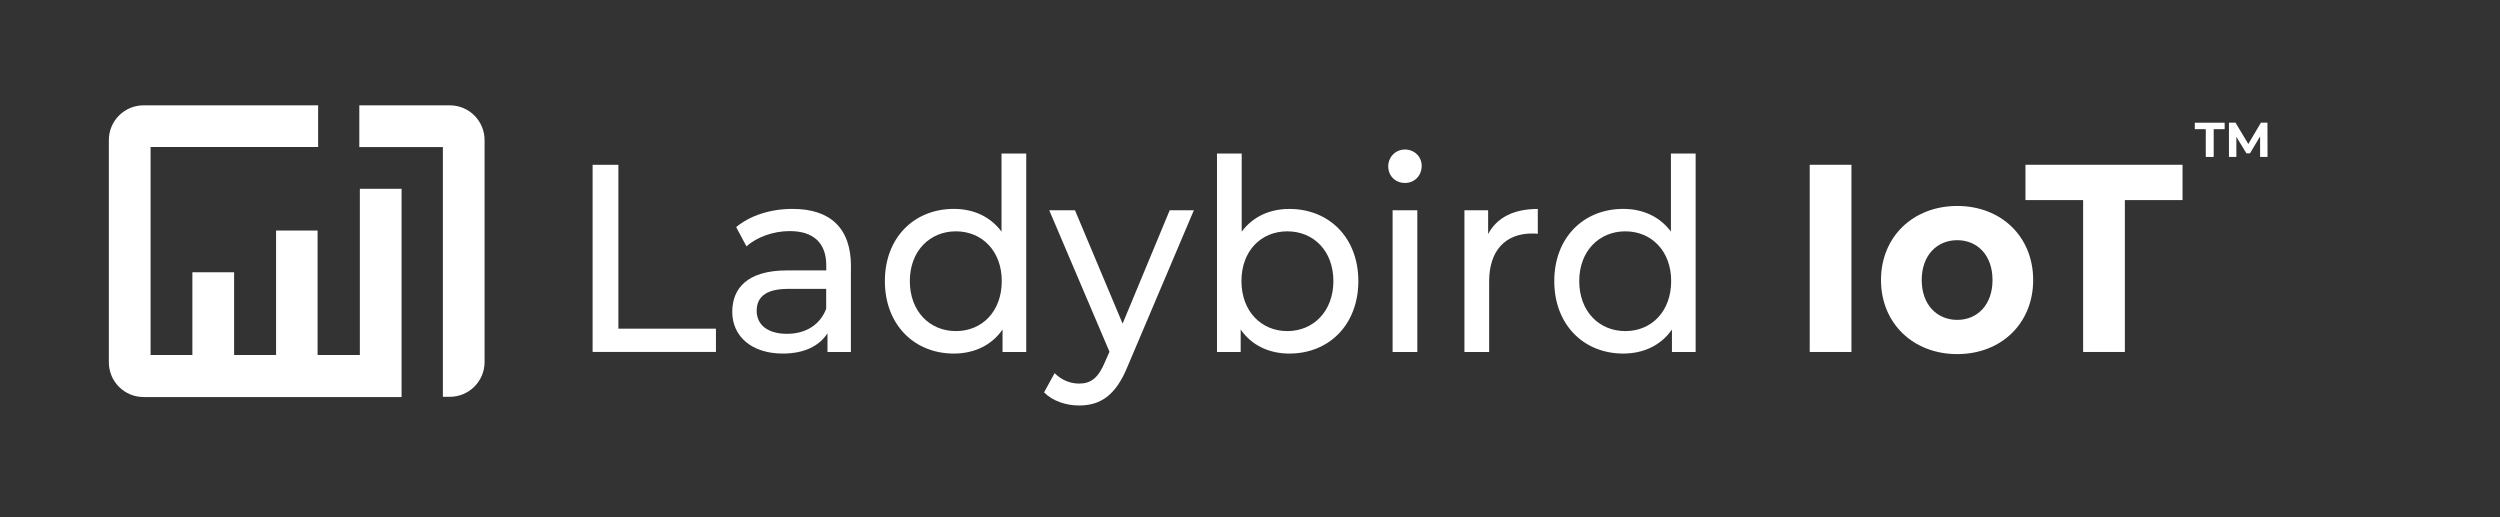
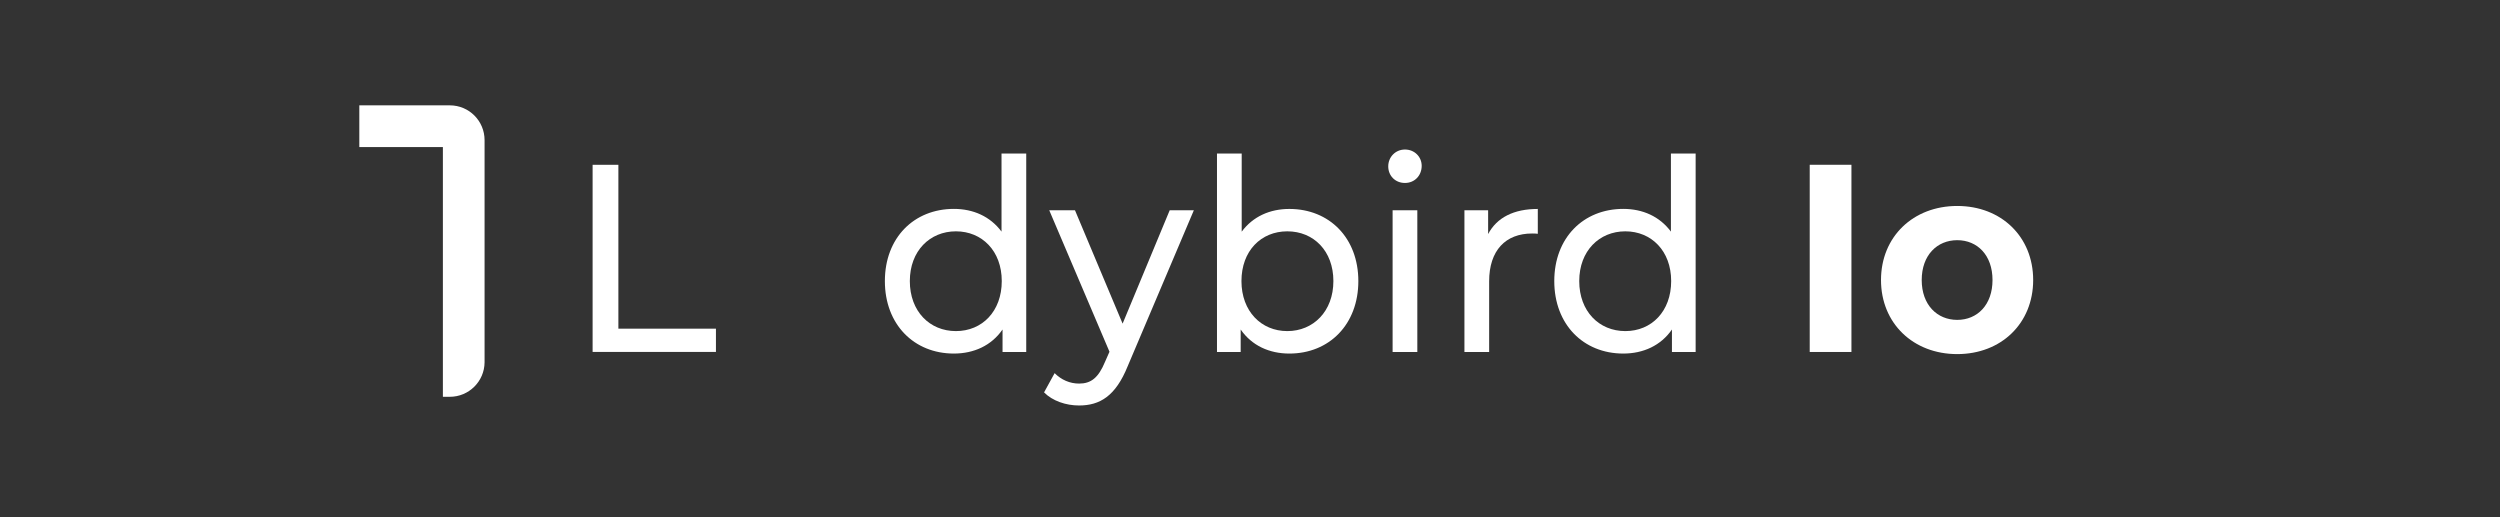
<svg xmlns="http://www.w3.org/2000/svg" id="Layer_1" data-name="Layer 1" viewBox="0 0 612.97 126.86">
  <rect x="0" y="0" width="612.97" height="126.86" fill="#333333" stroke="none" />
  <defs>
    <style> .cls-1 { fill: #fff; } </style>
  </defs>
  <g id="Layer_2" data-name="Layer 2">
    <g id="Layer_1-2" data-name="Layer 1-2">
      <path class="cls-1" d="M110.3,25.83h-22.2v10.23h20.49v61.23h1.7c4.68,0,8.49-3.78,8.52-8.46v-54.48c0-4.7-3.8-8.51-8.5-8.52,0,0,0,0-.01,0Z" />
-       <path class="cls-1" d="M98.46,87.04v-40.75h-10.23v40.75h-10.36v-30.52h-10.18v30.52h-10.29v-20.29h-10.23v20.3h-10.25v-51h41.08v-10.22h-42.78c-4.7-.01-8.52,3.79-8.53,8.49,0,0,0,.01,0,.02v54.49c0,4.71,3.81,8.52,8.52,8.52h63.25v-10.31Z" />
    </g>
  </g>
  <g>
    <path class="cls-1" d="M145.31,40.4h6.31v40.19h23.92v5.7h-30.24v-45.9Z" />
-     <path class="cls-1" d="M208.63,65.32v20.98h-5.74v-4.59c-2.02,3.15-5.74,4.98-10.98,4.98-7.58,0-12.37-4.2-12.37-10.23,0-5.57,3.47-10.16,13.45-10.16h9.6v-1.25c0-5.31-2.97-8.39-8.96-8.39-3.98,0-8.02,1.44-10.61,3.74l-2.52-4.72c3.47-2.88,8.46-4.46,13.82-4.46,9.15,0,14.33,4.59,14.33,14.1ZM202.57,75.68v-4.85h-9.34c-6,0-7.7,2.43-7.7,5.38,0,3.48,2.78,5.64,7.39,5.64s8.14-2.16,9.66-6.16Z" />
    <path class="cls-1" d="M251.62,37.65v48.65h-5.81v-5.51c-2.71,3.93-7.01,5.9-11.93,5.9-9.79,0-16.92-7.15-16.92-17.77s7.13-17.7,16.92-17.7c4.73,0,8.9,1.83,11.68,5.57v-19.15h6.06ZM245.62,68.92c0-7.41-4.86-12.2-11.24-12.2s-11.3,4.79-11.3,12.2,4.86,12.26,11.3,12.26,11.24-4.85,11.24-12.26Z" />
    <path class="cls-1" d="M292.72,51.55l-16.22,38.23c-2.97,7.34-6.82,9.64-11.93,9.64-3.22,0-6.5-1.11-8.58-3.21l2.59-4.72c1.64,1.64,3.72,2.56,6,2.56,2.9,0,4.73-1.38,6.38-5.38l1.07-2.43-14.77-34.69h6.31l11.68,27.8,11.55-27.8h5.93Z" />
    <path class="cls-1" d="M333.05,68.92c0,10.62-7.13,17.77-16.92,17.77-4.92,0-9.22-1.97-11.93-5.9v5.51h-5.81v-48.65h6.06v19.15c2.78-3.74,6.94-5.57,11.68-5.57,9.79,0,16.92,7.08,16.92,17.7ZM326.93,68.92c0-7.41-4.86-12.2-11.3-12.2s-11.24,4.79-11.24,12.2,4.86,12.26,11.24,12.26,11.3-4.85,11.3-12.26Z" />
    <path class="cls-1" d="M340.38,40.79c0-2.29,1.77-4.13,4.1-4.13s4.1,1.77,4.1,4c0,2.36-1.71,4.2-4.1,4.2s-4.1-1.77-4.1-4.07ZM341.45,51.55h6.06v34.75h-6.06v-34.75Z" />
    <path class="cls-1" d="M377.05,51.22v6.1c-.5-.07-.95-.07-1.39-.07-6.5,0-10.54,4.13-10.54,11.74v17.31h-6.06v-34.75h5.81v5.84c2.15-4.07,6.31-6.16,12.18-6.16Z" />
    <path class="cls-1" d="M415.75,37.65v48.65h-5.81v-5.51c-2.71,3.93-7.01,5.9-11.93,5.9-9.79,0-16.92-7.15-16.92-17.77s7.13-17.7,16.92-17.7c4.73,0,8.9,1.83,11.68,5.57v-19.15h6.06ZM409.75,68.92c0-7.41-4.86-12.2-11.24-12.2s-11.3,4.79-11.3,12.2,4.86,12.26,11.3,12.26,11.24-4.85,11.24-12.26Z" />
    <path class="cls-1" d="M443.72,40.4h10.23v45.9h-10.23v-45.9Z" />
    <path class="cls-1" d="M461.2,68.66c0-10.62,7.89-18.16,18.69-18.16s18.62,7.54,18.62,18.16-7.83,18.16-18.62,18.16-18.69-7.54-18.69-18.16ZM488.54,68.66c0-6.1-3.72-9.77-8.65-9.77s-8.71,3.67-8.71,9.77,3.79,9.77,8.71,9.77,8.65-3.67,8.65-9.77Z" />
-     <path class="cls-1" d="M510.76,49.06h-14.14v-8.66h38.51v8.66h-14.14v37.24h-10.23v-37.24Z" />
  </g>
  <g>
-     <path class="cls-1" d="M540.83,31.67h-2.69v-1.58h7.32v1.58h-2.69v6.81h-1.94v-6.81Z" />
-     <path class="cls-1" d="M554.15,38.48v-5.04s-2.48,4.15-2.48,4.15h-.88l-2.46-4.04v4.93h-1.82v-8.4h1.61l3.14,5.22,3.09-5.22h1.6l.02,8.4h-1.82Z" />
-   </g>
+     </g>
</svg>